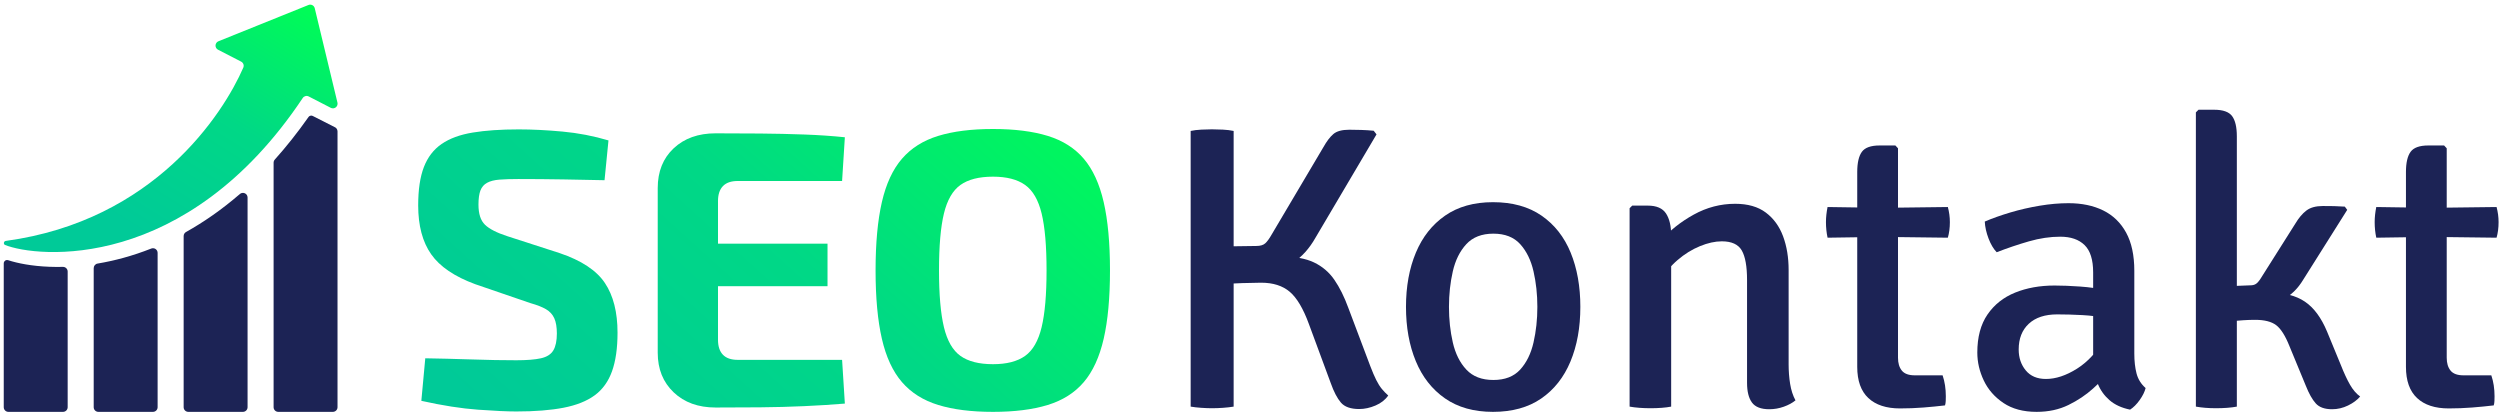
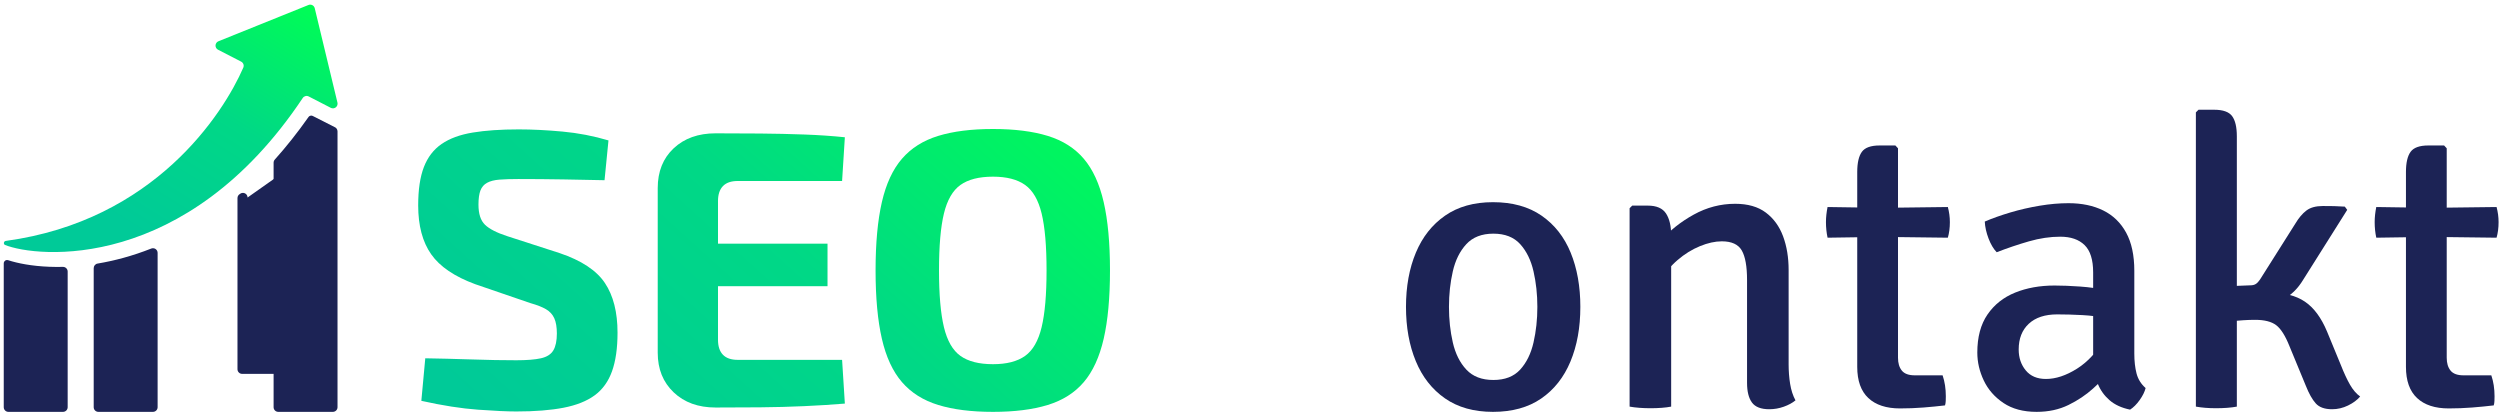
<svg xmlns="http://www.w3.org/2000/svg" width="100%" height="100%" viewBox="0 0 2194 363" version="1.1" xml:space="preserve" style="fill-rule:evenodd;clip-rule:evenodd;stroke-linejoin:round;stroke-miterlimit:2;">
  <rect id="ArtBoard6" x="0" y="0" width="2193.01" height="362.19" style="fill:none;" />
  <path d="M213.536,59.306c0.828,-1.964 0.005,-4.234 -1.89,-5.21c-4.795,-2.474 -13.758,-7.093 -20.3,-10.464c-1.418,-0.731 -2.28,-2.222 -2.206,-3.816c0.074,-1.594 1.07,-2.998 2.55,-3.595c18.884,-7.609 64.671,-26.059 79.035,-31.847c1.1,-0.443 2.339,-0.386 3.394,0.158c1.054,0.543 1.82,1.519 2.098,2.672c3.622,15.056 15.169,63.052 19.931,82.846c0.373,1.551 -0.193,3.178 -1.448,4.164c-1.255,0.985 -2.97,1.148 -4.388,0.417c-6.3,-3.246 -14.792,-7.622 -19.37,-9.982c-1.846,-0.95 -4.111,-0.363 -5.263,1.364c-102.321,153.348 -233.365,140.311 -261.456,128.891c-0.648,-0.454 -0.952,-1.258 -0.765,-2.027c0.187,-0.769 0.826,-1.344 1.61,-1.45c130.515,-17.731 190.924,-111.788 208.468,-152.121Z" style="fill:url(#_Linear1);" />
  <path d="M7.222,228.367c-1.052,-0.345 -1.985,-0.128 -2.699,0.362c-0.36,0.248 -1.238,1.051 -1.238,2.393c-0,20.097 -0,106.399 -0,126.245c-0,2.253 1.827,4.08 4.08,4.08c10.358,-0 37.579,-0 47.936,-0c1.082,-0 2.12,-0.43 2.885,-1.195c0.766,-0.766 1.195,-1.803 1.195,-2.885c0,-19.113 0,-99.673 0,-119.072c0,-1.099 -0.443,-2.152 -1.229,-2.919c-0.786,-0.768 -1.849,-1.186 -2.948,-1.16c-4.129,0.093 -8.078,0.055 -11.827,-0.09c-15.686,-0.604 -28.119,-3.123 -36.155,-5.759Z" style="fill:#1c2355;" />
  <path d="M138.325,221.913c-0,-1.353 -0.671,-2.618 -1.791,-3.377c-1.12,-0.759 -2.543,-0.914 -3.8,-0.413c-16.609,6.567 -32.476,10.727 -47.082,13.176c-1.973,0.322 -3.422,2.027 -3.422,4.026c-0.002,18.208 -0.002,102.447 -0.002,122.042c0,2.253 1.827,4.08 4.08,4.08c10.358,-0 37.579,-0 47.937,-0c2.253,-0 4.08,-1.827 4.08,-4.08c-0,-20.369 -0,-111.033 -0,-135.454Z" style="fill:#1c2355;" />
-   <path d="M217.268,173.336c0,-1.599 -0.934,-3.05 -2.388,-3.713c-1.455,-0.662 -3.163,-0.415 -4.369,0.634c-15.85,13.711 -31.721,24.657 -47.242,33.342c-1.294,0.72 -2.097,2.085 -2.097,3.565c-0,17.682 -0,127.555 -0,150.203c-0,2.253 1.826,4.08 4.08,4.08c10.357,-0 37.579,-0 47.936,-0c1.082,-0 2.12,-0.43 2.885,-1.195c0.765,-0.766 1.195,-1.803 1.195,-2.885c0,-24.208 0,-149.1 0,-184.031Z" style="fill:#1c2355;" />
+   <path d="M217.268,173.336c0,-1.599 -0.934,-3.05 -2.388,-3.713c-1.455,-0.662 -3.163,-0.415 -4.369,0.634c-1.294,0.72 -2.097,2.085 -2.097,3.565c-0,17.682 -0,127.555 -0,150.203c-0,2.253 1.826,4.08 4.08,4.08c10.357,-0 37.579,-0 47.936,-0c1.082,-0 2.12,-0.43 2.885,-1.195c0.765,-0.766 1.195,-1.803 1.195,-2.885c0,-24.208 0,-149.1 0,-184.031Z" style="fill:#1c2355;" />
  <path d="M241.16,140.051c-0.673,0.749 -1.045,1.72 -1.045,2.727c0,18.024 0,186.14 0,214.589c0,2.253 1.827,4.08 4.08,4.08c10.358,-0 37.579,-0 47.936,-0c2.254,-0 4.081,-1.827 4.081,-4.08c-0,-29.973 -0,-215.678 -0,-242.083c-0.001,-1.704 -1.061,-3.228 -2.658,-3.822c-0.419,-0.137 -13.453,-6.812 -18.945,-9.628c-0.225,-0.116 -1.077,-0.551 -2.145,-0.289c-1.075,0.265 -1.593,0.967 -1.714,1.14c-9.695,13.797 -19.591,26.209 -29.59,37.366Z" style="fill:#1c2355;" />
-   <path d="M1044.92,114.913c2.716,-0.591 5.845,-0.974 9.387,-1.151c3.542,-0.177 6.612,-0.266 9.21,-0.266c3.07,-0 6.317,0.089 9.741,0.266c3.424,0.177 6.553,0.56 9.386,1.151l0,241.929c-2.833,0.472 -5.962,0.826 -9.386,1.063c-3.424,0.236 -6.671,0.354 -9.741,0.354c-2.598,-0 -5.668,-0.118 -9.21,-0.354c-3.542,-0.237 -6.671,-0.591 -9.387,-1.063l0,-241.929Zm173.389,232.188c-2.598,3.778 -6.317,6.701 -11.158,8.767c-4.841,2.066 -9.623,3.099 -14.346,3.099c-7.438,0 -12.781,-1.889 -16.028,-5.667c-3.247,-3.779 -6.228,-9.505 -8.944,-17.18l-19.128,-51.715c-4.959,-13.578 -10.567,-23.024 -16.825,-28.337c-6.258,-5.314 -14.641,-7.97 -25.149,-7.97c-3.778,-0 -9.269,0.118 -16.471,0.354c-7.202,0.236 -16.235,0.708 -27.098,1.417l0,-24.795l60.926,-0c12.043,-0 21.725,1.741 29.045,5.224c7.321,3.484 13.283,8.561 17.888,15.232c4.605,6.671 8.678,14.847 12.22,24.529l19.305,51.184c1.889,4.959 3.631,9.033 5.225,12.221c1.594,3.188 3.247,5.815 4.959,7.881c1.712,2.066 3.572,3.985 5.579,5.756Zm-56.852,-218.02c2.834,-5.077 5.727,-8.884 8.679,-11.423c2.951,-2.539 7.615,-3.808 13.991,-3.808c3.188,0 6.642,0.059 10.361,0.177c3.719,0.118 7.409,0.355 11.069,0.709l2.48,3.188l-53.664,90.856c-5.195,9.21 -11.719,16.471 -19.57,21.784c-7.852,5.313 -17.741,7.97 -29.666,7.97l-41.975,0l0,-21.784c6.022,-0.236 12.634,-0.443 19.837,-0.62c7.202,-0.177 13.696,-0.266 19.481,-0.266c3.543,0 6.17,-0.767 7.882,-2.302c1.712,-1.535 3.571,-4.074 5.579,-7.616l45.516,-76.865Z" style="fill:#1c2355;fill-rule:nonzero;" />
  <path d="M1386.91,269.351c0,18.065 -2.892,34.034 -8.678,47.907c-5.785,13.874 -14.346,24.707 -25.681,32.5c-11.334,7.792 -25.444,11.689 -42.328,11.689c-16.767,-0 -30.817,-3.956 -42.152,-11.866c-11.335,-7.911 -19.866,-18.803 -25.592,-32.677c-5.726,-13.873 -8.59,-29.724 -8.59,-47.553c0,-17.947 2.893,-33.828 8.679,-47.642c5.785,-13.815 14.345,-24.648 25.68,-32.499c11.335,-7.852 25.327,-11.778 41.975,-11.778c17.002,-0 31.2,3.926 42.594,11.778c11.394,7.851 19.925,18.684 25.592,32.499c5.668,13.814 8.501,29.695 8.501,47.642Zm-115.297,-0c0,10.98 1.122,21.371 3.365,31.171c2.244,9.8 6.199,17.74 11.866,23.821c5.668,6.08 13.579,9.121 23.733,9.121c10.154,-0 18.006,-3.041 23.555,-9.121c5.55,-6.081 9.446,-14.021 11.689,-23.821c2.244,-9.8 3.365,-20.191 3.365,-31.171c0,-10.981 -1.121,-21.371 -3.365,-31.171c-2.243,-9.8 -6.139,-17.77 -11.689,-23.91c-5.549,-6.139 -13.401,-9.209 -23.555,-9.209c-10.154,-0 -18.065,3.07 -23.733,9.209c-5.667,6.14 -9.622,14.11 -11.866,23.91c-2.243,9.8 -3.365,20.19 -3.365,31.171Z" style="fill:#1c2355;fill-rule:nonzero;" />
  <path d="M1446.07,180.443c7.675,-0 13.018,2.302 16.029,6.907c3.01,4.605 4.516,10.981 4.516,19.128l-0,150.364c-2.362,0.472 -5.136,0.826 -8.324,1.063c-3.188,0.236 -6.435,0.354 -9.741,0.354c-3.306,-0 -6.553,-0.118 -9.741,-0.354c-3.188,-0.237 -6.081,-0.591 -8.678,-1.063l-0,-174.097l2.302,-2.302l13.637,-0Zm123.621,139.029c0,6.14 0.443,11.955 1.329,17.445c0.885,5.491 2.45,10.302 4.693,14.435c-2.716,2.243 -6.14,4.103 -10.272,5.578c-4.133,1.476 -8.383,2.214 -12.752,2.214c-7.202,0 -12.25,-1.948 -15.143,-5.844c-2.892,-3.897 -4.339,-9.682 -4.339,-17.357l0,-90.148c0,-11.925 -1.535,-20.574 -4.605,-25.946c-3.069,-5.372 -8.914,-8.058 -17.533,-8.058c-5.904,-0 -12.309,1.417 -19.216,4.25c-6.908,2.834 -13.431,6.878 -19.571,12.132c-6.14,5.254 -11.099,11.365 -14.877,18.331l0,-35.067c7.911,-9.092 17.593,-16.796 29.046,-23.113c11.453,-6.317 23.555,-9.475 36.307,-9.475c11.099,-0 20.072,2.568 26.92,7.704c6.848,5.136 11.896,12.073 15.143,20.81c3.247,8.737 4.87,18.596 4.87,29.577l0,82.532Z" style="fill:#1c2355;fill-rule:nonzero;" />
  <path d="M1629.91,151.043c0,-8.147 1.358,-14.08 4.074,-17.8c2.715,-3.719 7.91,-5.578 15.585,-5.578l13.814,-0l2.303,2.479l-0,183.838c-0,4.723 1.121,8.472 3.365,11.246c2.243,2.775 6.021,4.162 11.335,4.162l24.441,0c1.889,5.55 2.833,11.689 2.833,18.419c0,1.299 -0.029,2.657 -0.088,4.074c-0.059,1.417 -0.266,2.716 -0.62,3.896c-5.904,0.709 -12.221,1.329 -18.951,1.86c-6.73,0.531 -13.578,0.797 -20.544,0.797c-12.043,-0 -21.312,-3.04 -27.806,-9.121c-6.494,-6.081 -9.741,-15.202 -9.741,-27.363l0,-170.909Zm79.521,30.639c1.181,4.369 1.771,8.797 1.771,13.284c0,4.959 -0.59,9.504 -1.771,13.637l-57.914,-0.709l-47.642,0.709c-0.944,-4.369 -1.417,-8.915 -1.417,-13.637c0,-4.251 0.473,-8.679 1.417,-13.284l48.173,0.709l57.383,-0.709Z" style="fill:#1c2355;fill-rule:nonzero;" />
  <path d="M1735.29,309.377c0,-13.578 2.981,-24.706 8.944,-33.385c5.963,-8.678 14.051,-15.083 24.264,-19.216c10.213,-4.132 21.755,-6.199 34.624,-6.199c6.494,0 13.933,0.296 22.316,0.886c8.383,0.59 16.176,1.712 23.378,3.365l0,24.618c-6.376,-1.535 -13.49,-2.509 -21.341,-2.922c-7.852,-0.414 -15.202,-0.62 -22.05,-0.62c-10.745,-0 -19.069,2.745 -24.972,8.235c-5.904,5.491 -8.856,13.018 -8.856,22.581c0,7.203 2.066,13.313 6.199,18.331c4.132,5.018 10.036,7.527 17.711,7.527c8.619,0 17.71,-3.011 27.274,-9.032c9.564,-6.022 17.652,-14.877 24.264,-26.566l5.668,27.983c-4.251,4.959 -9.505,10.272 -15.763,15.939c-6.258,5.668 -13.49,10.509 -21.696,14.523c-8.206,4.015 -17.504,6.022 -27.894,6.022c-11.689,-0 -21.401,-2.598 -29.134,-7.793c-7.734,-5.195 -13.49,-11.778 -17.268,-19.748c-3.779,-7.969 -5.668,-16.146 -5.668,-24.529Zm147.708,31.171c-0.827,3.306 -2.568,6.819 -5.225,10.538c-2.656,3.719 -5.461,6.523 -8.412,8.413c-7.439,-1.535 -13.461,-4.31 -18.065,-8.325c-4.605,-4.014 -8.029,-8.825 -10.273,-14.434c-2.243,-5.608 -3.601,-11.541 -4.073,-17.799l-0,-79.876c-0,-11.098 -2.509,-19.098 -7.527,-23.998c-5.018,-4.9 -12.132,-7.35 -21.342,-7.35c-8.855,0 -18.006,1.358 -27.451,4.074c-9.446,2.715 -18.892,5.903 -28.338,9.564c-2.833,-2.952 -5.224,-6.996 -7.172,-12.132c-1.949,-5.136 -3.041,-10.066 -3.277,-14.789c6.612,-2.834 14.08,-5.49 22.404,-7.97c8.324,-2.479 16.914,-4.457 25.769,-5.933c8.856,-1.476 17.298,-2.214 25.327,-2.214c11.689,0 21.843,2.126 30.462,6.376c8.62,4.251 15.32,10.745 20.102,19.482c4.782,8.737 7.173,19.895 7.173,33.473l-0,72.615c-0,6.612 0.649,12.427 1.948,17.445c1.299,5.018 3.955,9.298 7.97,12.84Z" style="fill:#1c2355;fill-rule:nonzero;" />
  <path d="M1963.05,356.842c-2.48,0.472 -5.284,0.826 -8.413,1.063c-3.129,0.236 -6.405,0.354 -9.83,0.354c-6.612,-0 -12.515,-0.472 -17.71,-1.417l-0,-258.223l2.302,-2.302l13.815,-0c7.674,-0 12.899,1.859 15.674,5.578c2.774,3.72 4.162,9.653 4.162,17.8l-0,237.147Zm91.21,-36.661c2.834,7.202 5.549,13.047 8.147,17.533c2.598,4.487 5.549,7.911 8.855,10.273c-2.597,3.069 -6.139,5.697 -10.626,7.881c-4.487,2.184 -9.151,3.276 -13.992,3.276c-6.494,0 -11.275,-1.712 -14.345,-5.136c-3.07,-3.424 -5.963,-8.56 -8.679,-15.408l-14.345,-34.713c-3.661,-9.21 -7.557,-15.379 -11.689,-18.508c-4.133,-3.129 -10.273,-4.693 -18.42,-4.693c-3.424,-0 -6.907,0.118 -10.449,0.354c-3.542,0.236 -7.379,0.59 -11.512,1.062l-12.752,1.24l0,-26.566l47.288,0c12.87,0 23.231,2.657 31.082,7.97c7.852,5.313 14.317,14.05 19.394,26.212l12.043,29.223Zm-32.942,-74.74c-4.841,8.029 -10.804,13.815 -17.888,17.357c-7.084,3.542 -15.703,5.313 -25.858,5.313l-29.399,-0l-0,-16.648l26.743,-1.063c2.007,0 3.631,-0.413 4.87,-1.24c1.24,-0.826 2.45,-2.125 3.631,-3.896l30.994,-49.059c2.952,-4.959 6.169,-8.767 9.652,-11.423c3.483,-2.657 8.295,-3.985 14.434,-3.985c3.661,-0 6.967,0.029 9.918,0.088c2.952,0.059 6.081,0.207 9.387,0.443l2.125,2.834l-38.609,61.279Z" style="fill:#1c2355;fill-rule:nonzero;" />
  <path d="M2111.46,151.043c-0,-8.147 1.358,-14.08 4.073,-17.8c2.716,-3.719 7.911,-5.578 15.586,-5.578l13.814,-0l2.303,2.479l-0,183.838c-0,4.723 1.121,8.472 3.365,11.246c2.243,2.775 6.021,4.162 11.335,4.162l24.44,0c1.89,5.55 2.834,11.689 2.834,18.419c0,1.299 -0.029,2.657 -0.088,4.074c-0.059,1.417 -0.266,2.716 -0.62,3.896c-5.904,0.709 -12.221,1.329 -18.951,1.86c-6.73,0.531 -13.578,0.797 -20.544,0.797c-12.044,-0 -21.312,-3.04 -27.806,-9.121c-6.494,-6.081 -9.741,-15.202 -9.741,-27.363l-0,-170.909Zm79.521,30.639c1.181,4.369 1.771,8.797 1.771,13.284c0,4.959 -0.59,9.504 -1.771,13.637l-57.914,-0.709l-47.642,0.709c-0.945,-4.369 -1.417,-8.915 -1.417,-13.637c0,-4.251 0.472,-8.679 1.417,-13.284l48.173,0.709l57.383,-0.709Z" style="fill:#1c2355;fill-rule:nonzero;" />
  <path d="M455.17,113.552c11.755,0 24.548,0.634 38.377,1.902c13.83,1.267 27.314,3.86 40.452,7.779l-3.458,34.919c-10.141,-0.23 -22.012,-0.461 -35.611,-0.691c-13.599,-0.231 -26.967,-0.346 -40.105,-0.346c-6.454,0 -11.928,0.173 -16.423,0.519c-4.495,0.346 -8.125,1.268 -10.891,2.766c-2.766,1.498 -4.725,3.745 -5.877,6.742c-1.153,2.996 -1.729,7.145 -1.729,12.446c-0,8.067 1.902,13.945 5.705,17.633c3.803,3.688 10.314,7.03 19.534,10.026l45.983,14.867c19.131,6.454 32.384,15.213 39.76,26.276c7.376,11.064 11.064,25.585 11.064,43.563c-0,13.599 -1.614,24.893 -4.841,33.883c-3.227,8.989 -8.297,16.019 -15.212,21.09c-6.915,5.071 -16.019,8.701 -27.314,10.89c-11.294,2.19 -25.123,3.285 -41.488,3.285c-7.837,-0 -19.016,-0.519 -33.537,-1.556c-14.521,-1.037 -31.116,-3.63 -49.786,-7.779l3.457,-37.34c13.599,0.231 25.412,0.519 35.438,0.865c10.027,0.345 18.613,0.576 25.758,0.691c7.145,0.115 13.369,0.173 18.67,0.173c9.22,-0 16.422,-0.576 21.609,-1.729c5.186,-1.152 8.816,-3.457 10.89,-6.914c2.075,-3.458 3.112,-8.413 3.112,-14.867c-0,-5.532 -0.749,-9.969 -2.247,-13.311c-1.499,-3.342 -3.919,-5.993 -7.261,-7.952c-3.342,-1.959 -7.894,-3.746 -13.657,-5.359l-48.403,-16.596c-18.209,-6.684 -31.116,-15.443 -38.723,-26.276c-7.606,-10.833 -11.409,-25.123 -11.409,-42.871c-0,-13.83 1.671,-25.066 5.013,-33.71c3.342,-8.643 8.528,-15.385 15.558,-20.226c7.03,-4.84 16.135,-8.182 27.314,-10.026c11.179,-1.844 24.605,-2.766 40.278,-2.766Z" style="fill:url(#_Linear2);fill-rule:nonzero;" />
  <path d="M628.04,117.01c12.907,-0 25.93,0.057 39.068,0.172c13.138,0.116 26.046,0.404 38.723,0.865c12.677,0.461 24.547,1.267 35.611,2.42l-2.42,38.377l-91.621,-0c-5.762,-0 -10.084,1.498 -12.965,4.494c-2.881,2.997 -4.322,7.376 -4.322,13.139l0,121.7c0,5.762 1.441,10.141 4.322,13.138c2.881,2.996 7.203,4.494 12.965,4.494l91.621,0l2.42,38.377c-11.064,0.922 -22.934,1.671 -35.611,2.248c-12.677,0.576 -25.585,0.921 -38.723,1.037c-13.138,0.115 -26.161,0.173 -39.068,0.173c-15.213,-0 -27.487,-4.437 -36.822,-13.311c-9.334,-8.874 -14.002,-20.457 -14.002,-34.747l0,-144.519c0,-14.521 4.668,-26.161 14.002,-34.919c9.335,-8.759 21.609,-13.138 36.822,-13.138Zm-44.601,96.806l142.79,0l0,37.34l-142.79,0l0,-37.34Z" style="fill:url(#_Linear3);fill-rule:nonzero;" />
  <path d="M871.44,113.206c18.9,0 34.919,2.017 48.057,6.051c13.138,4.033 23.683,10.718 31.635,20.053c7.952,9.335 13.772,22.012 17.46,38.031c3.688,16.019 5.532,36.014 5.532,59.986c-0,23.971 -1.844,43.966 -5.532,59.985c-3.688,16.019 -9.508,28.697 -17.46,38.031c-7.952,9.335 -18.497,16.02 -31.635,20.053c-13.138,4.034 -29.157,6.051 -48.057,6.051c-18.901,-0 -34.92,-2.017 -48.058,-6.051c-13.138,-4.033 -23.741,-10.718 -31.808,-20.053c-8.067,-9.334 -13.945,-22.012 -17.633,-38.031c-3.688,-16.019 -5.532,-36.014 -5.532,-59.985c0,-23.972 1.844,-43.967 5.532,-59.986c3.688,-16.019 9.566,-28.696 17.633,-38.031c8.067,-9.335 18.67,-16.02 31.808,-20.053c13.138,-4.034 29.157,-6.051 48.058,-6.051Zm-0,41.835c-12.216,-0 -21.724,2.42 -28.524,7.26c-6.799,4.841 -11.64,13.196 -14.521,25.066c-2.881,11.871 -4.322,28.524 -4.322,49.96c0,21.205 1.441,37.8 4.322,49.786c2.881,11.986 7.722,20.399 14.521,25.239c6.8,4.84 16.308,7.26 28.524,7.26c11.985,0 21.378,-2.42 28.177,-7.26c6.8,-4.84 11.64,-13.253 14.521,-25.239c2.881,-11.986 4.322,-28.581 4.322,-49.786c0,-21.436 -1.441,-38.089 -4.322,-49.96c-2.881,-11.87 -7.721,-20.225 -14.521,-25.066c-6.799,-4.84 -16.192,-7.26 -28.177,-7.26Z" style="fill:url(#_Linear4);fill-rule:nonzero;" />
  <defs>
    <linearGradient id="_Linear1" x1="0" y1="0" x2="1" y2="0" gradientUnits="userSpaceOnUse" gradientTransform="matrix(134.154,-215.453,215.453,134.154,110.277,196.454)">
      <stop offset="0" style="stop-color:#00ca98;stop-opacity:1" />
      <stop offset="0.49" style="stop-color:#00d886;stop-opacity:1" />
      <stop offset="1" style="stop-color:#00ff53;stop-opacity:1" />
    </linearGradient>
    <linearGradient id="_Linear2" x1="0" y1="0" x2="1" y2="0" gradientUnits="userSpaceOnUse" gradientTransform="matrix(391.42,-430.697,176.105,160.045,465.849,400.18)">
      <stop offset="0" style="stop-color:#00ca98;stop-opacity:1" />
      <stop offset="0.49" style="stop-color:#00d886;stop-opacity:1" />
      <stop offset="1" style="stop-color:#00ff53;stop-opacity:1" />
    </linearGradient>
    <linearGradient id="_Linear3" x1="0" y1="0" x2="1" y2="0" gradientUnits="userSpaceOnUse" gradientTransform="matrix(391.42,-430.697,176.105,160.045,465.849,400.18)">
      <stop offset="0" style="stop-color:#00ca98;stop-opacity:1" />
      <stop offset="0.49" style="stop-color:#00d886;stop-opacity:1" />
      <stop offset="1" style="stop-color:#00ff53;stop-opacity:1" />
    </linearGradient>
    <linearGradient id="_Linear4" x1="0" y1="0" x2="1" y2="0" gradientUnits="userSpaceOnUse" gradientTransform="matrix(391.42,-430.697,176.105,160.045,465.849,400.18)">
      <stop offset="0" style="stop-color:#00ca98;stop-opacity:1" />
      <stop offset="0.49" style="stop-color:#00d886;stop-opacity:1" />
      <stop offset="1" style="stop-color:#00ff53;stop-opacity:1" />
    </linearGradient>
  </defs>
</svg>